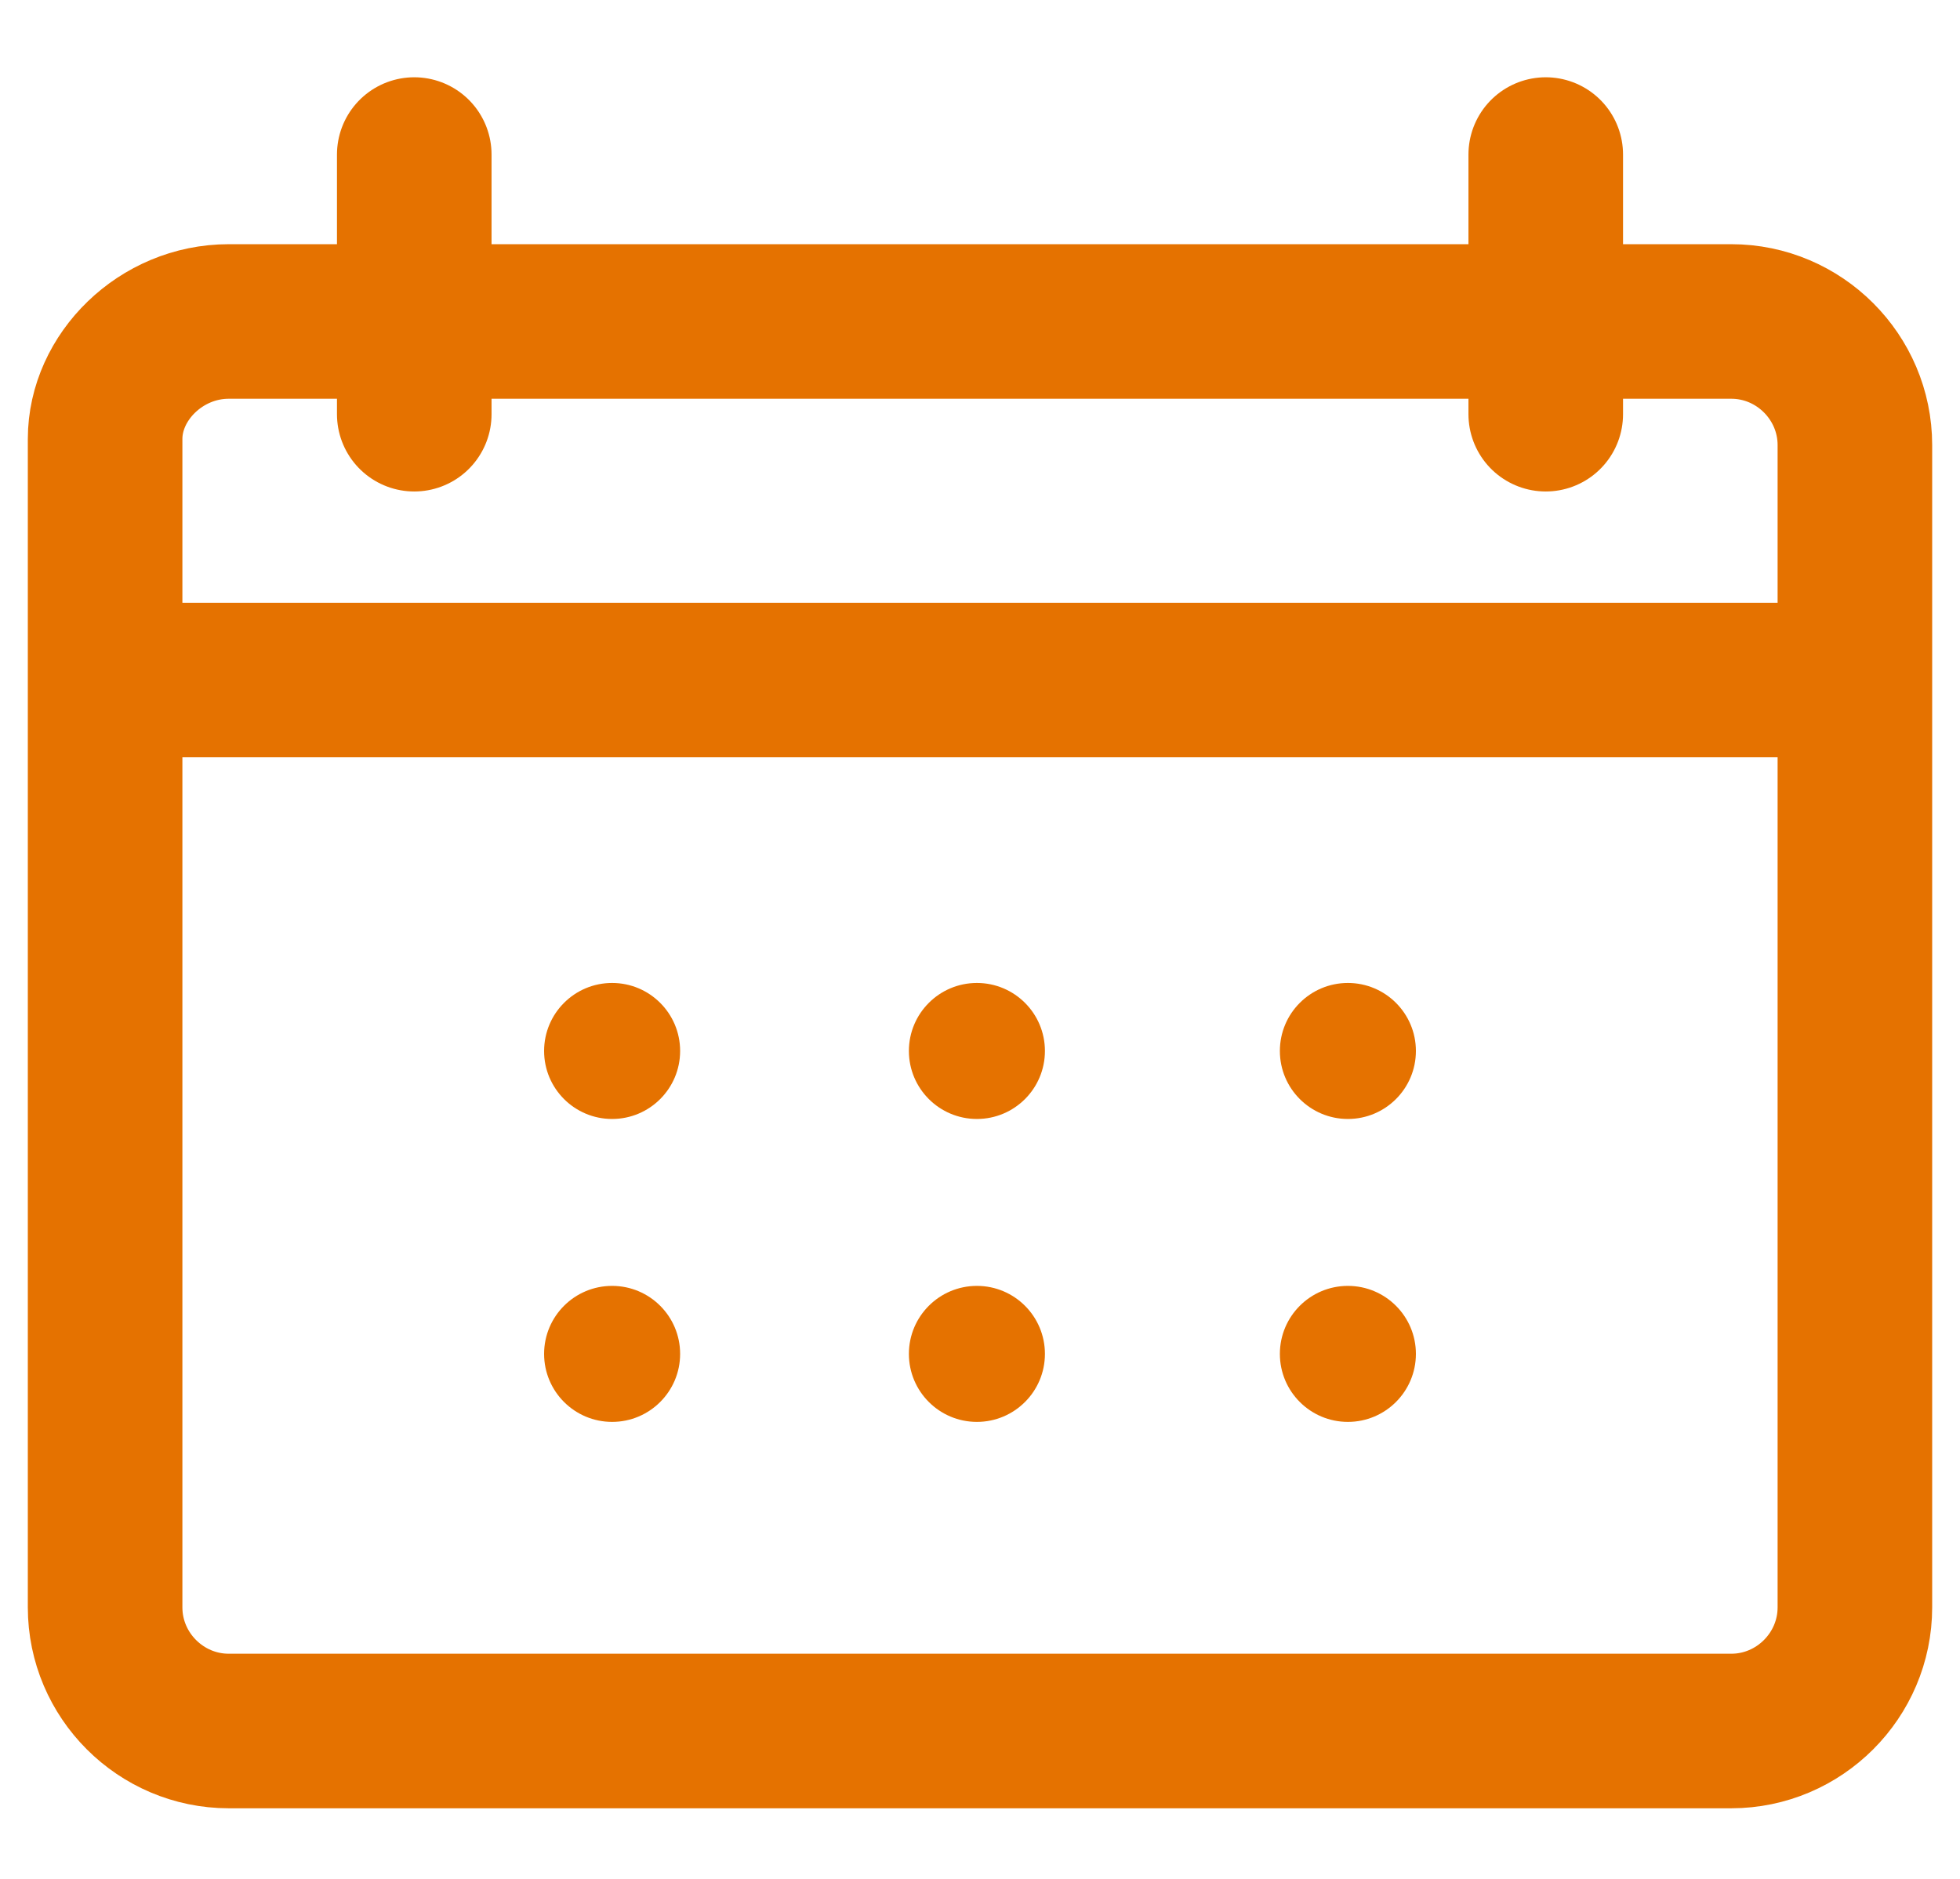
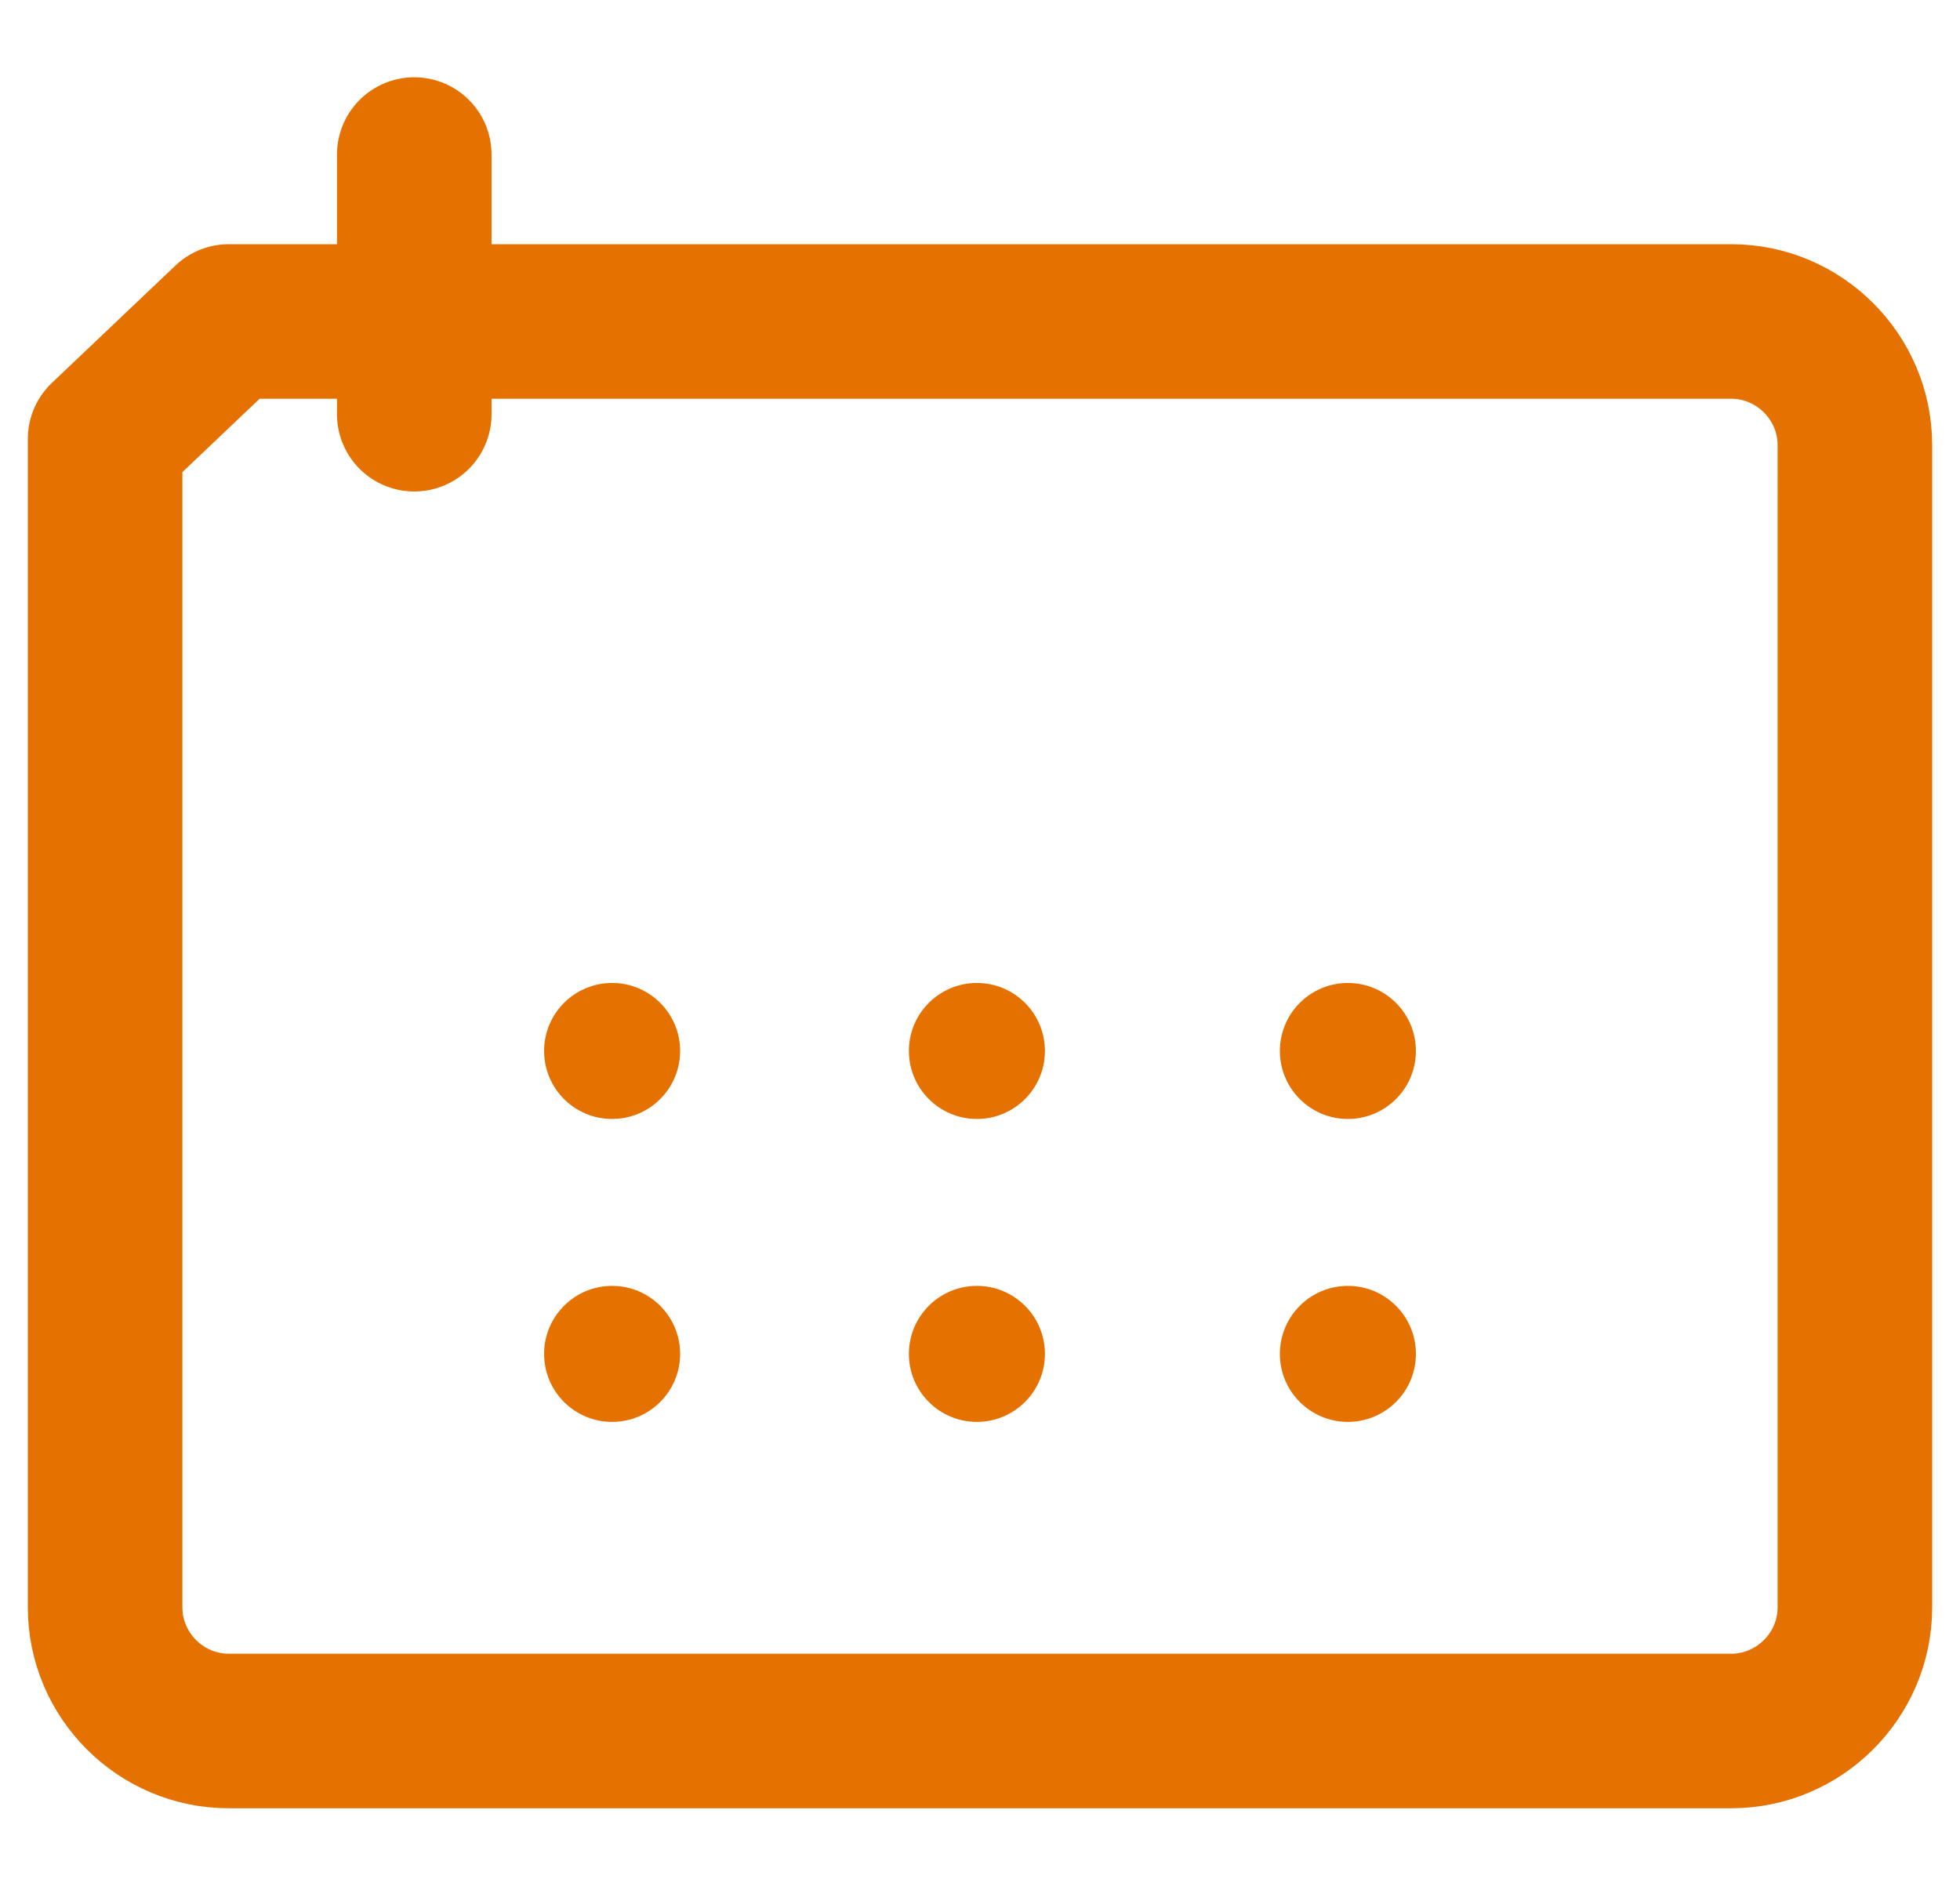
<svg xmlns="http://www.w3.org/2000/svg" id="Capa_1" x="0px" y="0px" viewBox="0 0 31.7 30.4" style="enable-background:new 0 0 31.7 30.4;" xml:space="preserve">
-   <line id="Line" style="fill:none;stroke:#E57200;stroke-width:2.5;stroke-linecap:round;stroke-linejoin:round;" x1="2.3" y1="11" x2="29.9" y2="11" />
  <line id="Line-2_00000017500400956148229960000012951318904985856391_" style="fill:none;stroke:#E57200;stroke-width:2.5;stroke-linecap:round;stroke-linejoin:round;" x1="6.7" y1="2.5" x2="6.7" y2="6.7" />
-   <line id="Line-2_00000171714843056107899710000005680098661828565691_" style="fill:none;stroke:#E57200;stroke-width:2.5;stroke-linecap:round;stroke-linejoin:round;" x1="25" y1="2.5" x2="25" y2="6.7" />
  <circle id="Oval-8" style="fill-rule:evenodd;clip-rule:evenodd;fill:#E57200;" cx="9.9" cy="17" r="1.1" />
  <circle id="Oval-8_00000095313113478718635040000009971154230181818540_" style="fill-rule:evenodd;clip-rule:evenodd;fill:#E57200;" cx="15.8" cy="17" r="1.1" />
  <circle id="Oval-8_00000146477352487583656660000007446900050272613562_" style="fill-rule:evenodd;clip-rule:evenodd;fill:#E57200;" cx="15.8" cy="21.9" r="1.1" />
  <circle id="Oval-8_00000099625372220966842450000009064388687377712256_" style="fill-rule:evenodd;clip-rule:evenodd;fill:#E57200;" cx="21.8" cy="17" r="1.1" />
  <circle id="Oval-8_00000077283382875148879160000010126179797579501494_" style="fill-rule:evenodd;clip-rule:evenodd;fill:#E57200;" cx="9.9" cy="21.9" r="1.1" />
  <circle id="Oval-8_00000003107278962351803790000015405617983812869778_" style="fill-rule:evenodd;clip-rule:evenodd;fill:#E57200;" cx="21.8" cy="21.9" r="1.1" />
-   <path id="Rectangle-50" style="fill:none;stroke:#E57200;stroke-width:2.5;stroke-linecap:round;stroke-linejoin:round;" d=" M3.7,5.2H28c1.1,0,2,0.9,2,2V26c0,1.1-0.9,2-2,2H3.7c-1.1,0-2-0.9-2-2V7.1C1.7,6.1,2.6,5.2,3.7,5.2z" />
+   <path id="Rectangle-50" style="fill:none;stroke:#E57200;stroke-width:2.5;stroke-linecap:round;stroke-linejoin:round;" d=" M3.7,5.2H28c1.1,0,2,0.9,2,2V26c0,1.1-0.9,2-2,2H3.7c-1.1,0-2-0.9-2-2V7.1z" />
</svg>